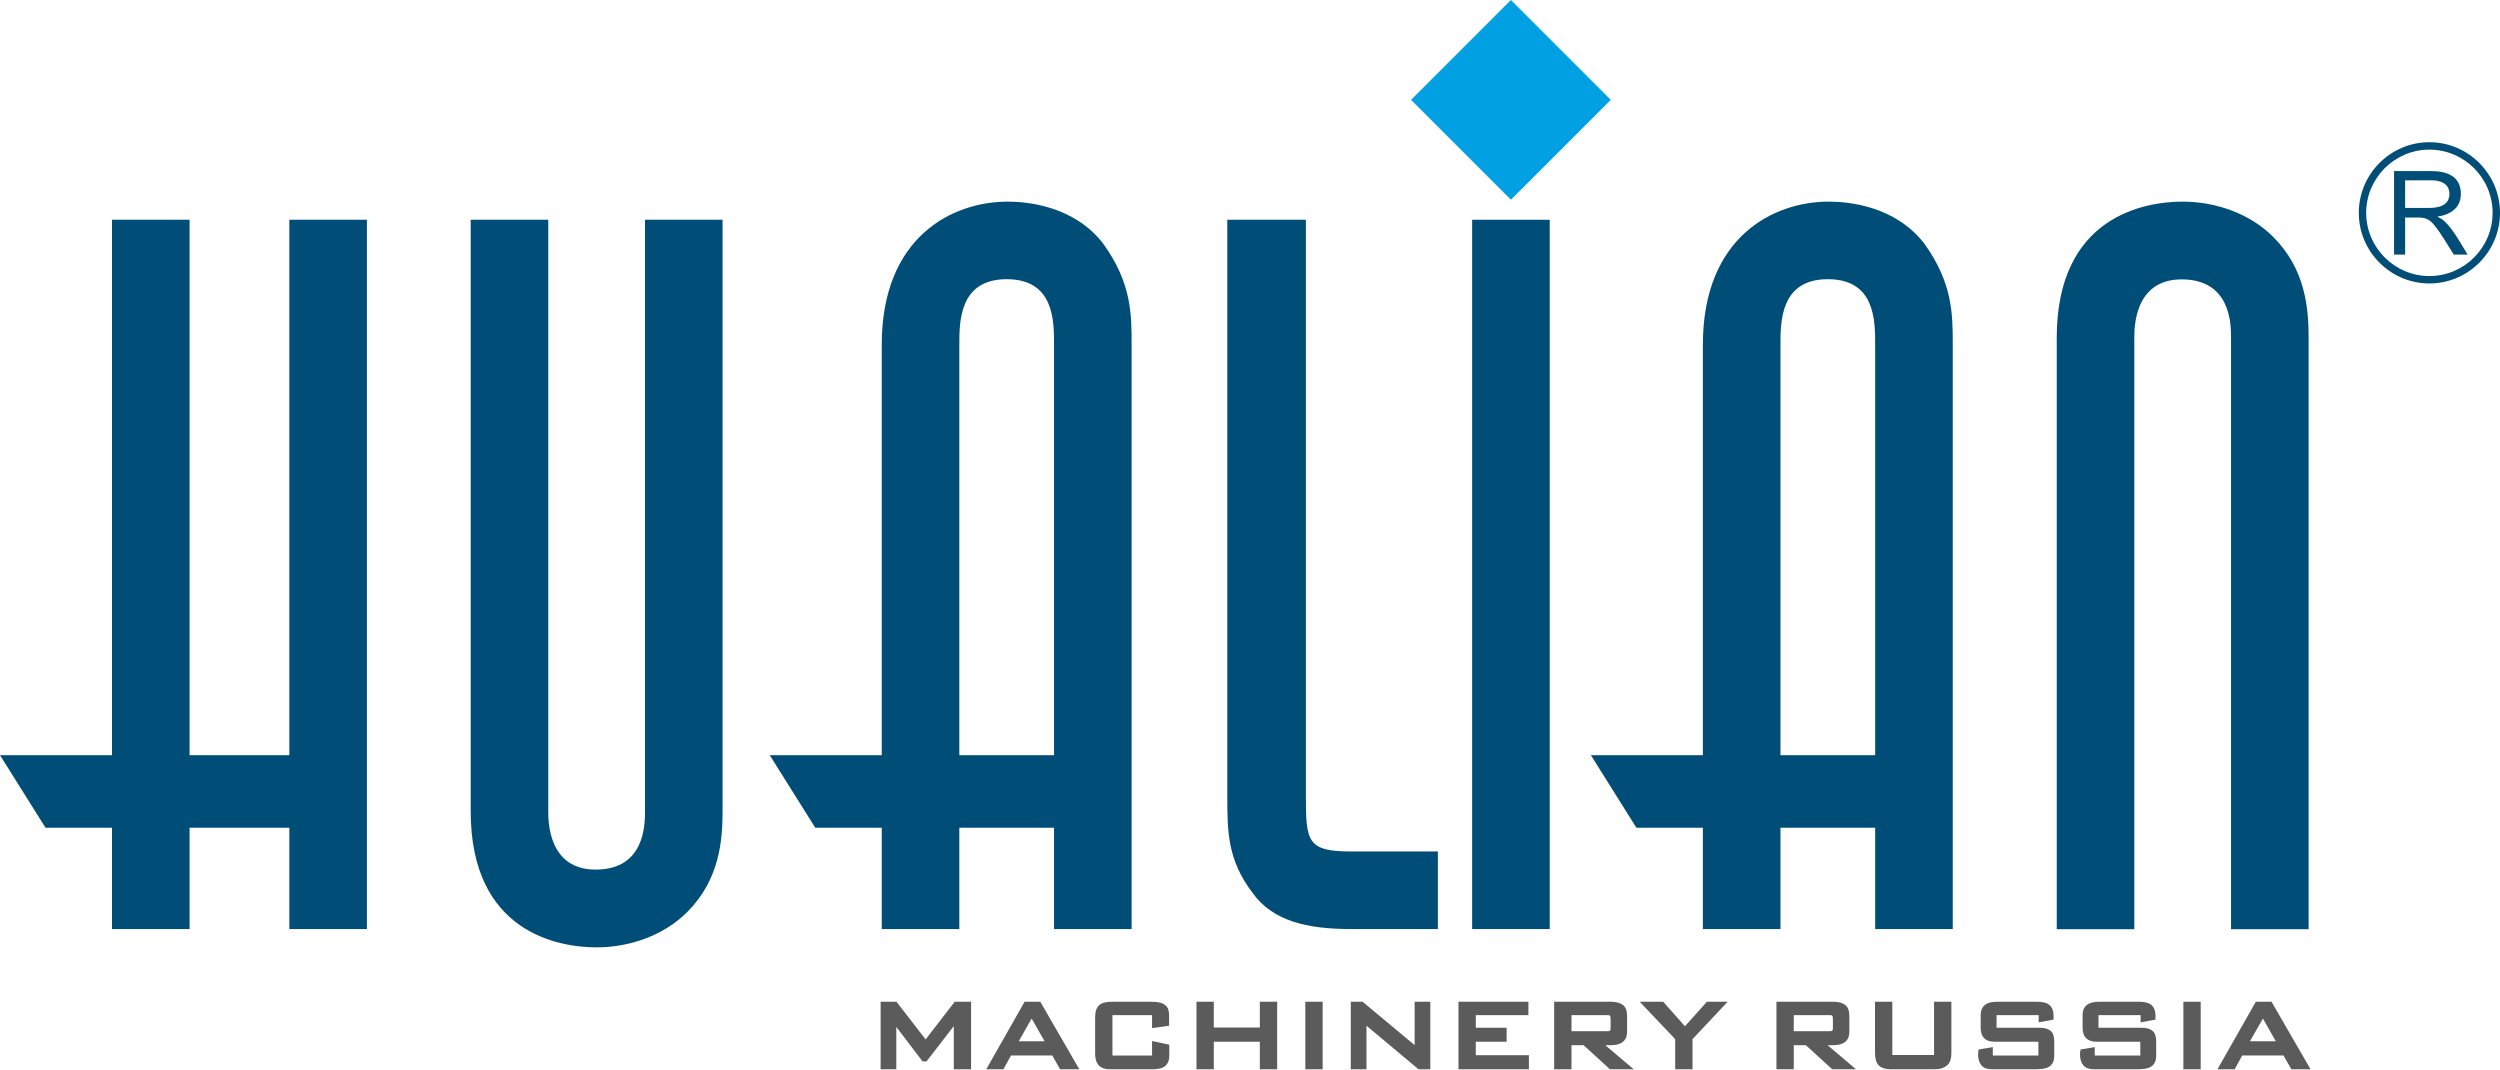
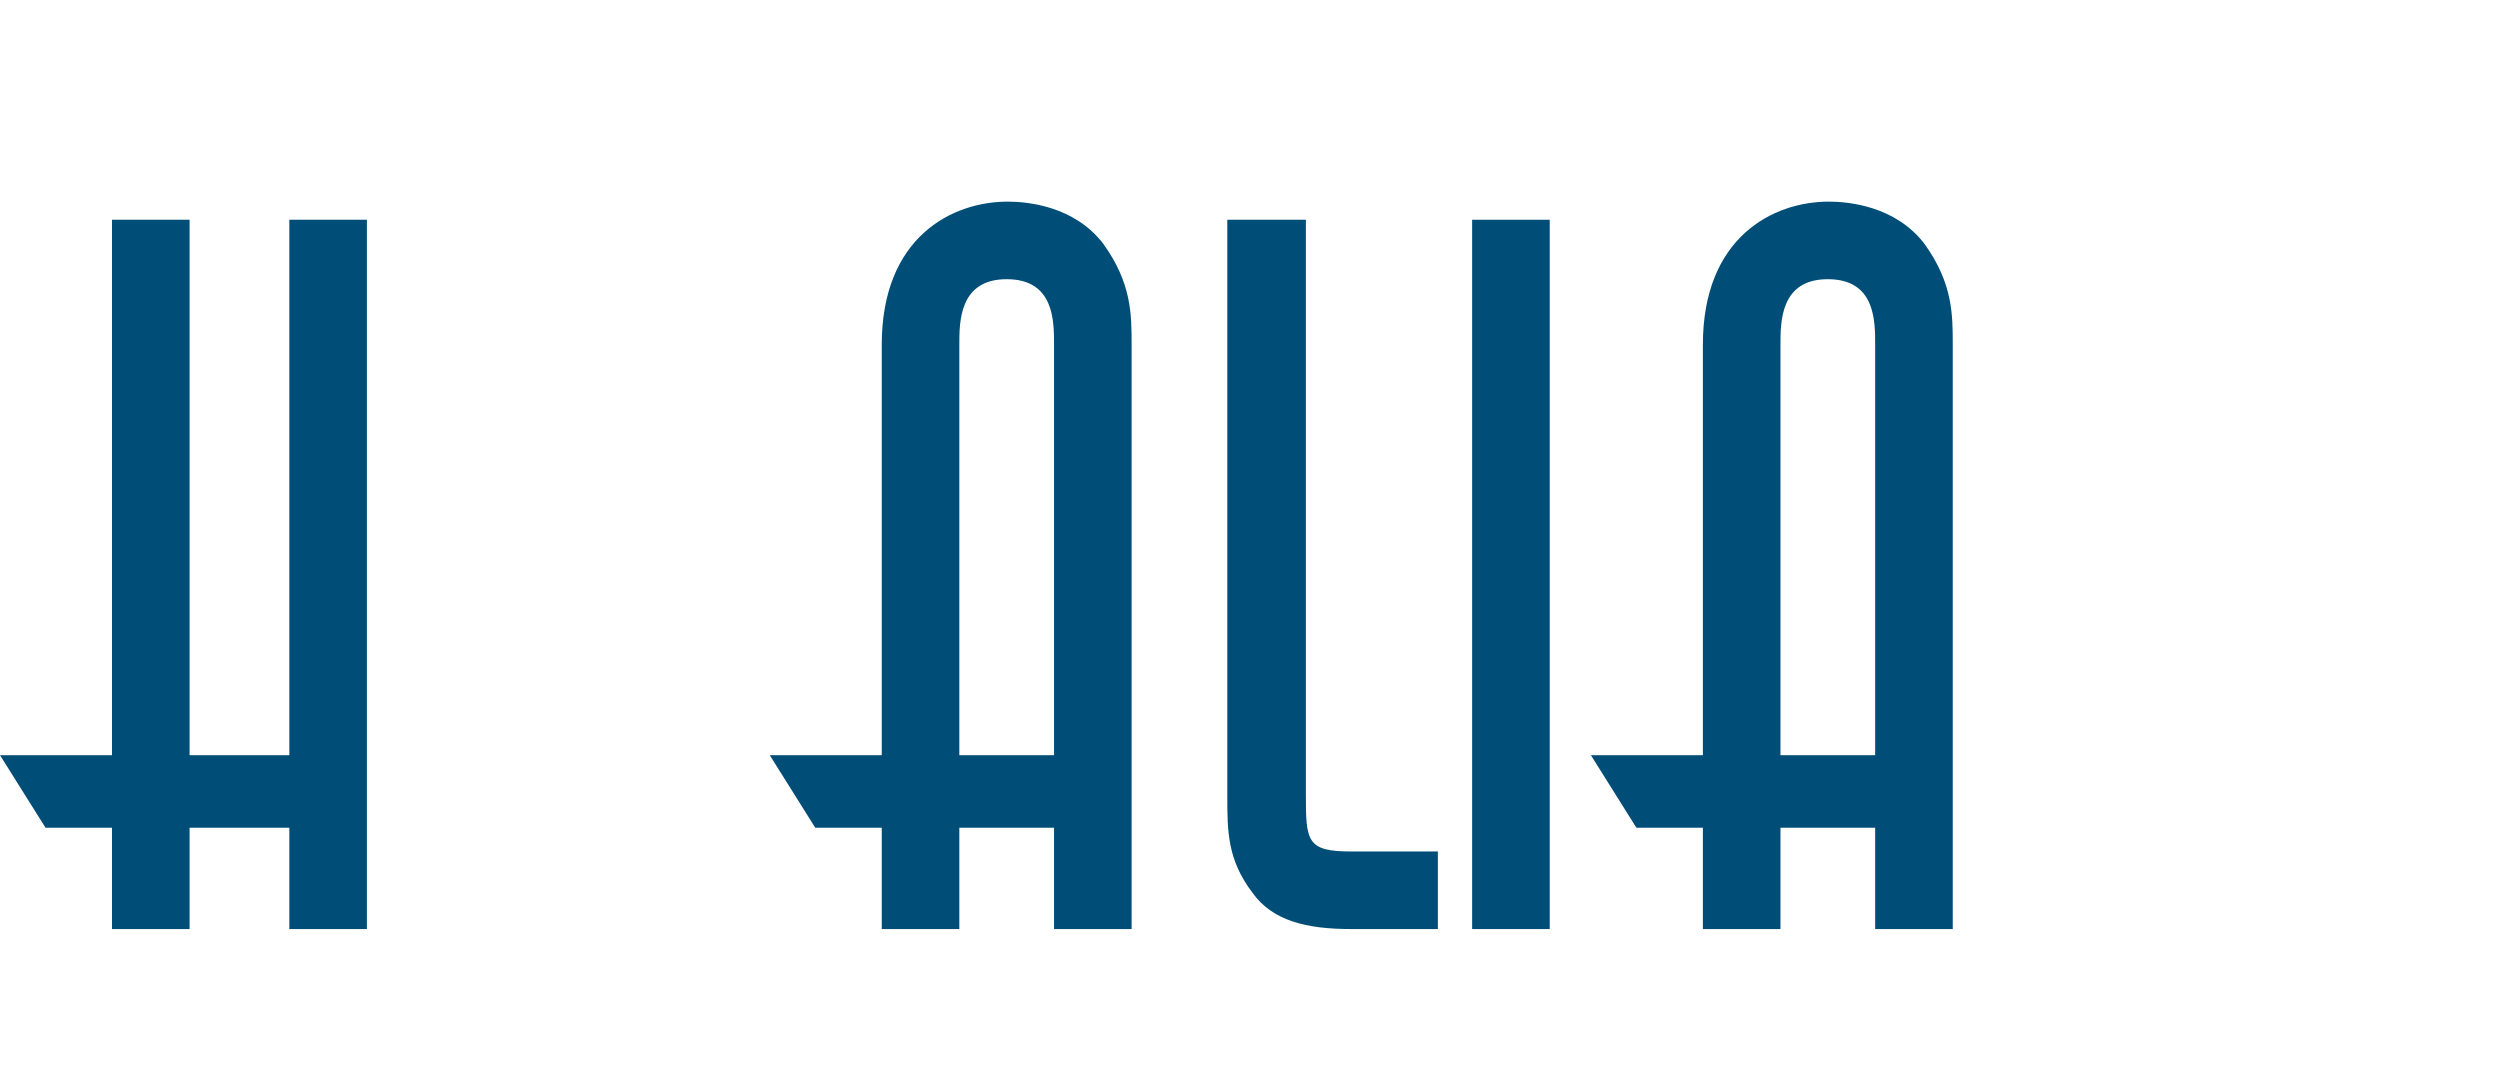
<svg xmlns="http://www.w3.org/2000/svg" width="320" height="137" viewBox="0 0 320 137" fill="none">
  <path fill-rule="evenodd" clip-rule="evenodd" d="M188.434 118.919H198.364V28.129H188.434V118.919Z" fill="#004E78" />
  <path fill-rule="evenodd" clip-rule="evenodd" d="M184.047 108.989H172.956C167.282 108.989 167.153 107.7 167.153 101.767V28.129H157.094V101.767C157.094 106.41 157.094 110.021 160.318 114.277C162.897 117.888 167.282 118.919 172.956 118.919H184.047V108.989Z" fill="#004E78" />
-   <path fill-rule="evenodd" clip-rule="evenodd" d="M60.248 28.129V103.831C60.248 119.457 71.597 121.262 76.368 121.262C80.624 121.262 85.009 119.715 87.975 116.727C92.102 112.6 92.489 107.57 92.489 103.831V28.129H82.559V103.831C82.559 105.507 82.559 111.31 76.24 111.31C70.178 111.31 70.178 105.12 70.178 103.831V28.129H60.248Z" fill="#004E78" />
-   <path fill-rule="evenodd" clip-rule="evenodd" d="M263.262 118.941V43.239C263.262 27.613 274.61 25.808 279.382 25.808C283.638 25.808 288.023 27.355 290.989 30.343C295.116 34.47 295.503 39.5 295.503 43.239V118.941H285.572V43.239C285.572 41.563 285.572 35.76 279.253 35.76C273.192 35.76 273.192 41.95 273.192 43.239V118.941H263.262Z" fill="#004E78" />
-   <path fill-rule="evenodd" clip-rule="evenodd" d="M0 96.662L5.825 105.948H14.336V118.919H24.267V105.948H37.034V118.919H46.964V28.129H37.034V96.662H24.267V28.129H14.336V96.662H0Z" fill="#004E78" />
+   <path fill-rule="evenodd" clip-rule="evenodd" d="M0 96.662L5.825 105.948H14.336V118.919H24.267V105.948H37.034V118.919H46.964V28.129H37.034V96.662H24.267V28.129H14.336V96.662Z" fill="#004E78" />
  <path fill-rule="evenodd" clip-rule="evenodd" d="M98.527 96.662L104.352 105.948H112.864V118.919H122.794V105.948H134.917V118.919H144.847V44.121C144.847 40.252 144.847 36.254 141.236 31.224C137.496 26.324 131.435 25.808 128.984 25.808C121.891 25.808 112.864 30.323 112.864 44.121V96.662H98.527ZM122.794 96.662V44.121C122.794 41.154 122.794 35.738 128.855 35.738C134.917 35.738 134.917 41.027 134.917 44.121V96.662H122.794Z" fill="#004E78" />
  <path fill-rule="evenodd" clip-rule="evenodd" d="M203.633 96.662L209.458 105.948H217.969V118.919H227.9V105.948H240.022V118.919H249.952V44.121C249.952 40.252 249.952 36.254 246.341 31.224C242.601 26.324 236.54 25.808 234.09 25.808C226.997 25.808 217.969 30.323 217.969 44.121V96.662H203.633ZM227.9 96.662V44.121C227.9 41.154 227.9 35.738 233.961 35.738C240.022 35.738 240.022 41.027 240.022 44.121V96.662H227.9Z" fill="#004E78" />
-   <path fill-rule="evenodd" clip-rule="evenodd" d="M180.615 12.782L193.397 0L206.179 12.782L193.397 25.564L180.615 12.782Z" fill="#00A0E3" />
-   <path d="M112.863 128.366H114.682L118.479 133.281L122.276 128.366H124.156V136.722H122.227V130.922L118.528 135.715H118.16L114.584 131.02V136.722H112.863V128.366ZM128.355 136.722H126.487L131.231 128.366H133.074L137.903 136.722H135.777L134.77 134.953H129.326L128.355 136.722ZM130.149 133.429H133.959L132.054 130.086L130.149 133.429ZM147.607 131.438V129.791H142.249V135.248H147.607V133.429L149.524 133.834V135.075C149.524 135.444 149.467 135.739 149.352 135.96C149.238 136.181 149.082 136.347 148.885 136.458C148.689 136.569 148.459 136.64 148.197 136.673C147.935 136.706 147.656 136.722 147.362 136.722H142.065C141.713 136.722 141.424 136.673 141.199 136.575C140.974 136.476 140.795 136.341 140.664 136.169C140.533 135.997 140.443 135.796 140.394 135.567C140.345 135.338 140.32 135.096 140.32 134.842V130.246C140.32 129.861 140.363 129.548 140.449 129.306C140.535 129.064 140.664 128.874 140.836 128.735C141.008 128.595 141.226 128.499 141.488 128.446C141.75 128.393 142.057 128.366 142.409 128.366H147.3C147.783 128.366 148.17 128.405 148.461 128.483C148.752 128.561 148.973 128.673 149.125 128.821C149.276 128.968 149.377 129.142 149.426 129.343C149.475 129.544 149.5 129.767 149.5 130.013V131.168L147.607 131.438ZM153.293 128.366H155.222V131.672H161.403V128.366H163.333V136.722H161.403V133.195H155.222V136.722H153.293V128.366ZM167.224 128.366H169.154V136.722H167.224V128.366ZM173.045 128.366H174.36L181.217 134.08V128.366H182.937V136.722H181.622L174.765 130.983V136.722H173.045V128.366ZM186.829 128.366H195.492V129.791H188.758V131.696H192.703V133.195H188.758V135.211H195.554V136.722H186.829V128.366ZM205.086 133.638L208.723 136.722H206.13L202.751 133.638H201.006V136.722H199.076V128.366H206.191C206.814 128.366 207.291 128.487 207.623 128.728C207.955 128.97 208.121 129.406 208.121 130.037V132.04C208.121 132.36 208.07 132.624 207.967 132.833C207.865 133.042 207.723 133.206 207.543 133.324C207.363 133.443 207.156 133.525 206.923 133.57C206.689 133.615 206.445 133.638 206.191 133.638H205.086ZM205.54 132.139C205.679 132.139 205.798 132.135 205.897 132.126C205.995 132.118 206.075 132.096 206.136 132.059C206.198 132.022 206.241 131.96 206.265 131.874C206.29 131.788 206.302 131.672 206.302 131.524V130.455C206.302 130.299 206.29 130.177 206.265 130.086C206.241 129.996 206.2 129.929 206.142 129.883C206.085 129.839 206.007 129.812 205.909 129.804C205.811 129.795 205.688 129.791 205.54 129.791H201.006V132.139H205.54ZM216.498 136.722H214.568V132.95L210.218 128.366H212.823L215.674 131.573L218.55 128.366H220.811L216.498 132.95V136.722ZM233.538 133.638L237.175 136.722H234.582L231.203 133.638H229.458V136.722H227.529V128.366H234.644C235.266 128.366 235.744 128.487 236.075 128.728C236.407 128.97 236.573 129.406 236.573 130.037V132.04C236.573 132.36 236.522 132.624 236.419 132.833C236.317 133.042 236.176 133.206 235.995 133.324C235.815 133.443 235.609 133.525 235.375 133.57C235.141 133.615 234.898 133.638 234.644 133.638H233.538ZM233.993 132.139C234.132 132.139 234.25 132.135 234.349 132.126C234.447 132.118 234.527 132.096 234.588 132.059C234.65 132.022 234.693 131.96 234.718 131.874C234.742 131.788 234.754 131.672 234.754 131.524V130.455C234.754 130.299 234.742 130.177 234.718 130.086C234.693 129.996 234.652 129.929 234.595 129.883C234.537 129.839 234.459 129.812 234.361 129.804C234.263 129.795 234.14 129.791 233.993 129.791H229.458V132.139H233.993ZM242.074 128.366V135.186H247.703V128.366H249.632V134.793C249.632 135.497 249.456 135.995 249.103 136.286C248.751 136.577 248.272 136.722 247.666 136.722H241.988C241.374 136.722 240.913 136.577 240.606 136.286C240.299 135.995 240.145 135.497 240.145 134.793V128.366H242.074ZM255.281 133.195C254.207 133.195 253.671 132.651 253.671 131.561V129.951C253.671 129.624 253.724 129.357 253.831 129.152C253.937 128.948 254.083 128.786 254.267 128.667C254.451 128.548 254.672 128.468 254.93 128.427C255.189 128.386 255.465 128.366 255.76 128.366H260.663C260.974 128.366 261.257 128.388 261.511 128.434C261.765 128.478 261.98 128.563 262.156 128.685C262.332 128.808 262.469 128.982 262.568 129.208C262.666 129.433 262.715 129.726 262.715 130.086C262.715 130.127 262.713 130.168 262.709 130.209C262.705 130.25 262.703 130.283 262.703 130.307V130.394L261.093 130.688V129.791H255.416V131.696H261.081C261.646 131.696 262.074 131.811 262.365 132.04C262.656 132.27 262.801 132.683 262.801 133.281V135.1C262.801 135.452 262.746 135.735 262.635 135.948C262.525 136.161 262.369 136.325 262.168 136.44C261.968 136.554 261.726 136.63 261.443 136.667C261.161 136.704 260.847 136.722 260.503 136.722H254.973C254.4 136.722 253.984 136.571 253.726 136.267C253.468 135.964 253.339 135.522 253.339 134.94C253.339 134.899 253.341 134.85 253.345 134.793C253.349 134.736 253.356 134.682 253.364 134.633C253.372 134.576 253.38 134.519 253.388 134.461L254.937 134.203V135.248H261.056V133.195H255.281ZM268.327 133.195C267.254 133.195 266.717 132.651 266.717 131.561V129.951C266.717 129.624 266.771 129.357 266.877 129.152C266.984 128.948 267.129 128.786 267.313 128.667C267.498 128.548 267.719 128.468 267.977 128.427C268.235 128.386 268.511 128.366 268.806 128.366H273.71C274.021 128.366 274.303 128.388 274.557 128.434C274.811 128.478 275.026 128.563 275.203 128.685C275.379 128.808 275.516 128.982 275.614 129.208C275.712 129.433 275.762 129.726 275.762 130.086C275.762 130.127 275.76 130.168 275.756 130.209C275.751 130.25 275.749 130.283 275.749 130.307V130.394L274.14 130.688V129.791H268.462V131.696H274.127C274.693 131.696 275.121 131.811 275.411 132.04C275.702 132.27 275.848 132.683 275.848 133.281V135.1C275.848 135.452 275.792 135.735 275.682 135.948C275.571 136.161 275.416 136.325 275.215 136.44C275.014 136.554 274.772 136.63 274.49 136.667C274.207 136.704 273.894 136.722 273.55 136.722H268.02C267.446 136.722 267.03 136.571 266.773 136.267C266.514 135.964 266.385 135.522 266.385 134.94C266.385 134.899 266.387 134.85 266.391 134.793C266.396 134.736 266.402 134.682 266.41 134.633C266.418 134.576 266.426 134.519 266.435 134.461L267.983 134.203V135.248H274.103V133.195H268.327ZM279.616 128.366H281.545V136.722H279.616V128.366ZM285.953 136.722H284.085L288.829 128.366H290.672L295.501 136.722H293.375L292.368 134.953H286.924L285.953 136.722ZM287.747 133.429H291.557L289.652 130.086L287.747 133.429Z" fill="#5B5B5B" stroke="#5B5B5B" stroke-width="0.288" stroke-miterlimit="22.926" />
-   <path fill-rule="evenodd" clip-rule="evenodd" d="M310.967 19.152C315.419 19.152 319.053 22.788 319.053 27.242C319.053 31.698 315.419 35.335 310.967 35.335C306.508 35.335 302.871 31.698 302.871 27.242C302.871 22.788 306.508 19.152 310.967 19.152ZM307.856 26.616H310.898C312.079 26.616 313.526 26.345 313.526 24.82C313.526 23.485 312.367 23.08 311.236 23.08H307.856V26.616ZM306.439 32.591V21.898H311.18C313.187 21.898 314.99 22.54 314.99 24.82C314.99 26.632 313.62 27.498 311.976 27.726C312.349 27.905 312.634 28.081 312.829 28.261C314.063 29.383 314.965 31.186 315.863 32.591H314.084C313.3 31.354 312.548 30.032 311.648 28.893C311.001 28.07 310.487 27.843 309.495 27.843H307.856V32.591H306.439ZM310.967 18.204C315.938 18.204 320 22.266 320 27.242C320 32.221 315.938 36.281 310.967 36.281C305.984 36.281 301.926 32.221 301.926 27.242C301.926 22.266 305.984 18.204 310.967 18.204Z" fill="#004E78" />
</svg>